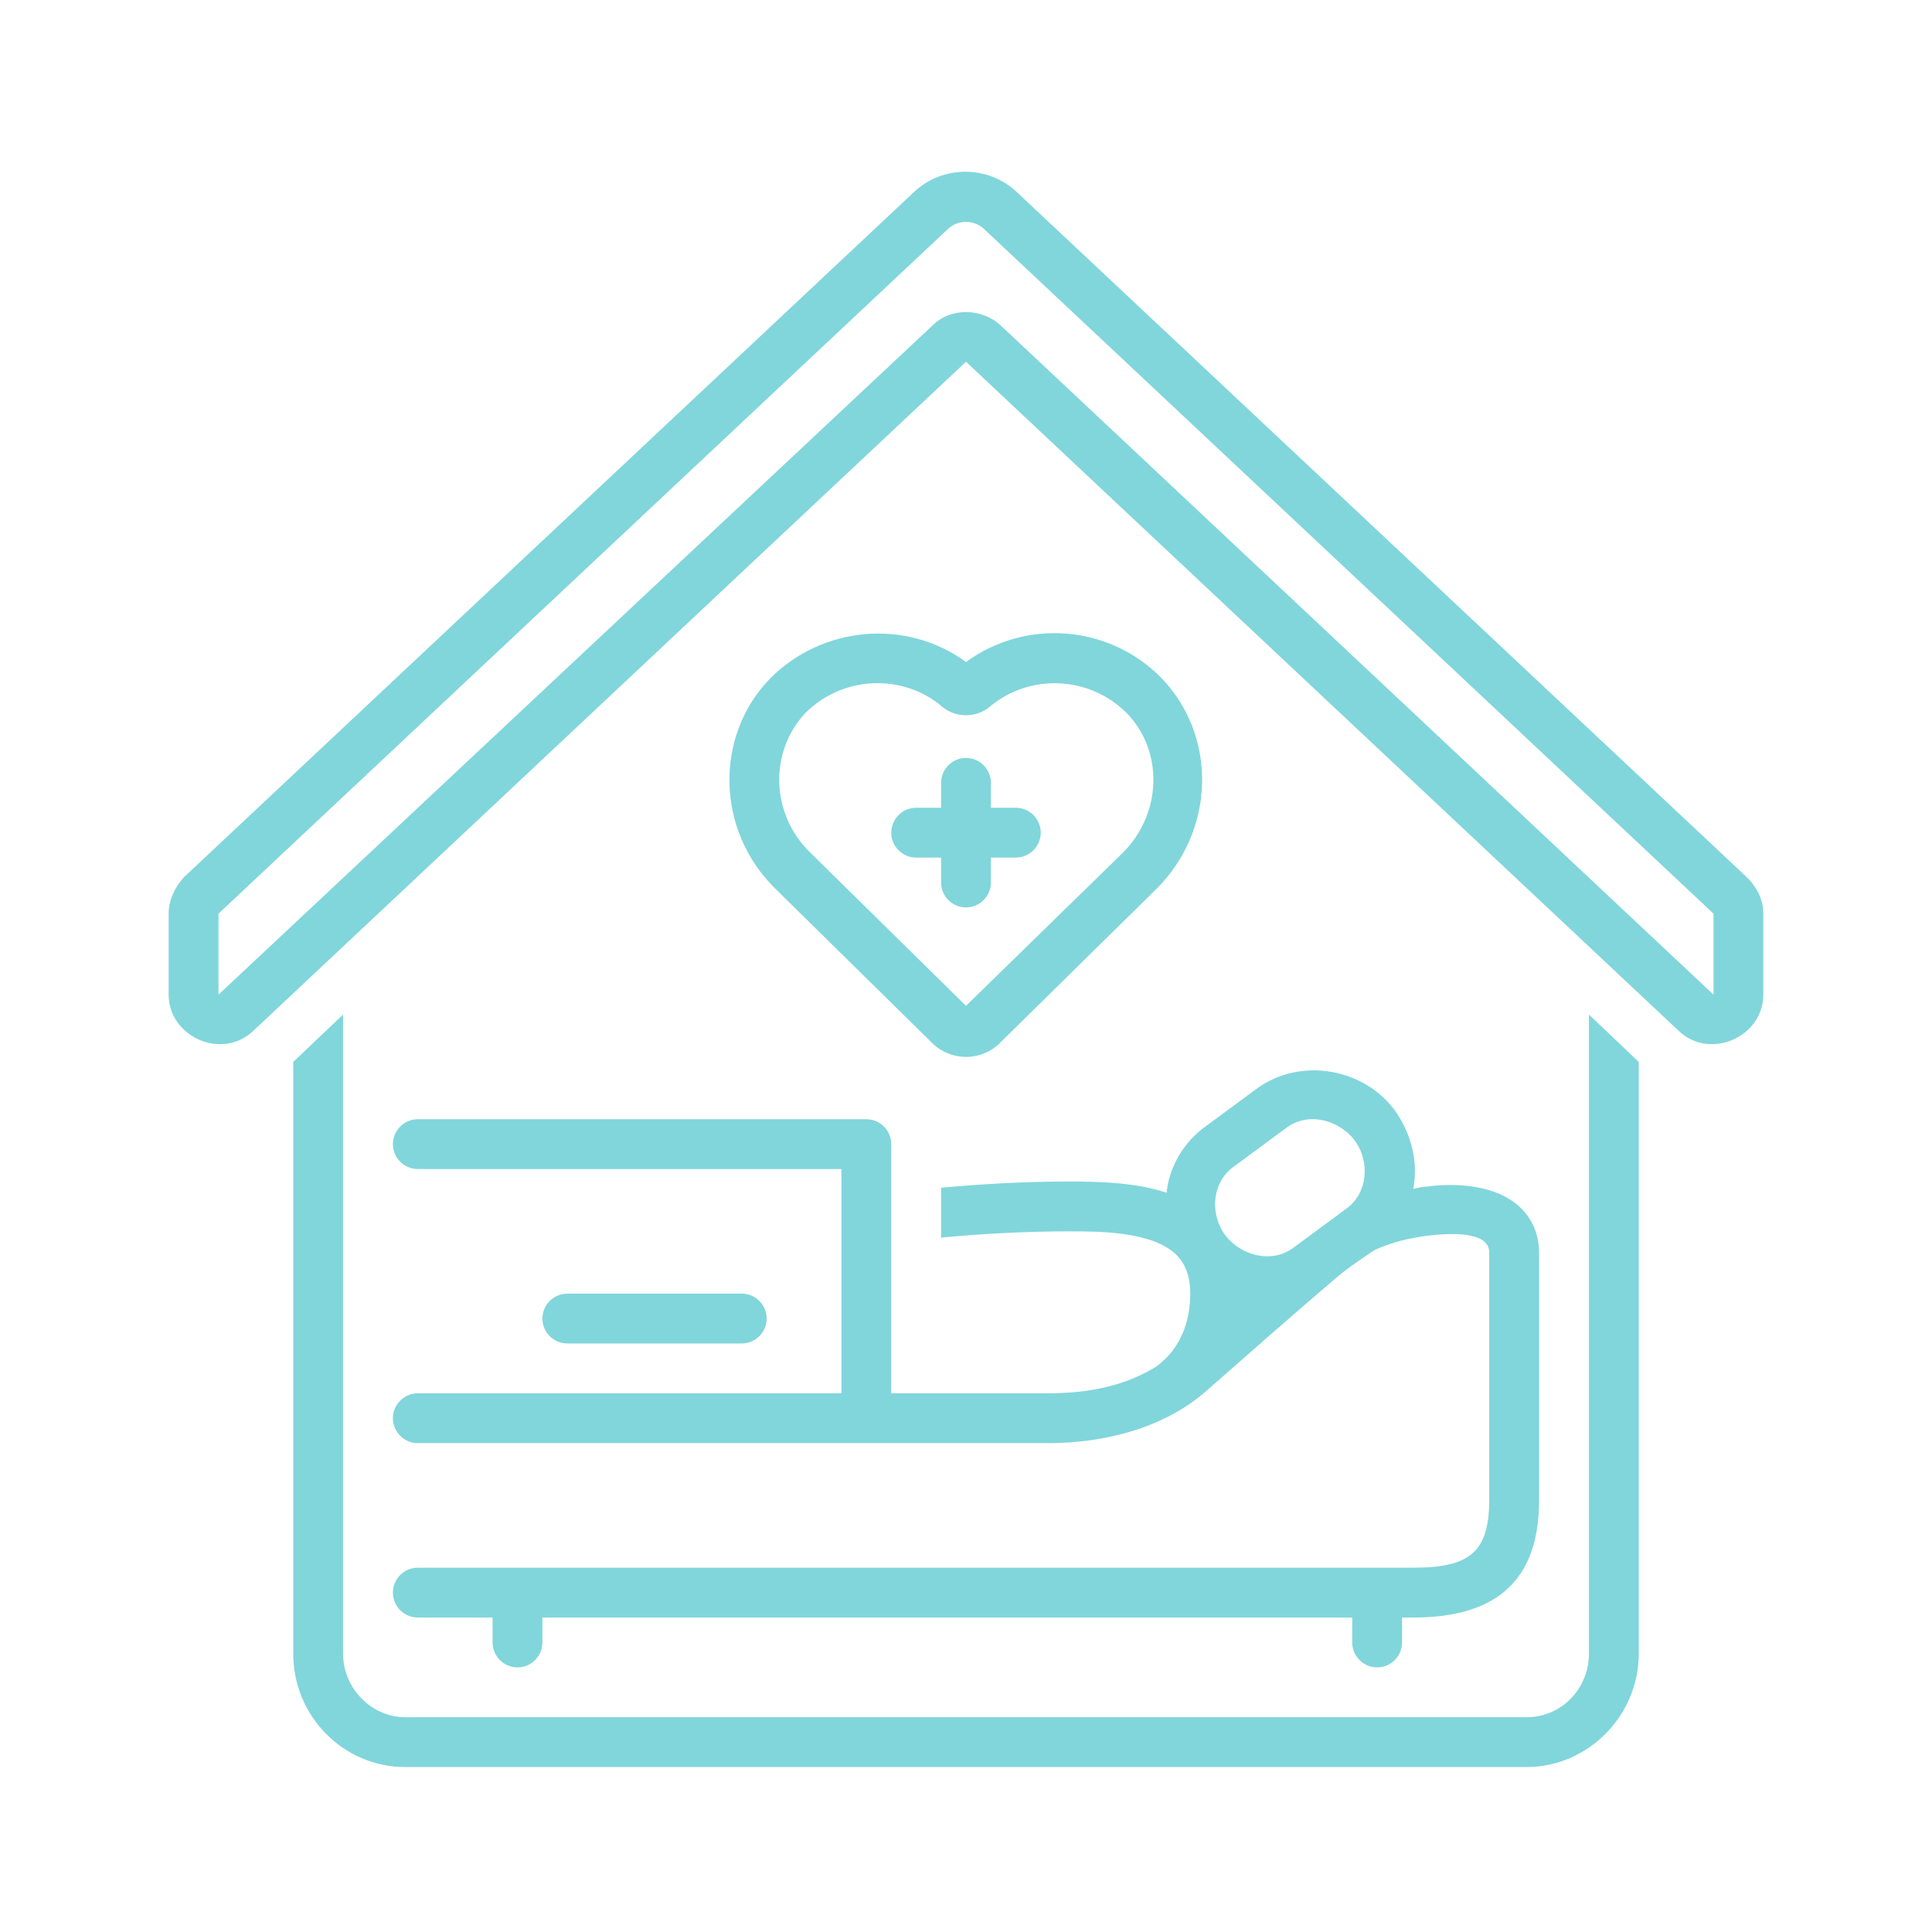
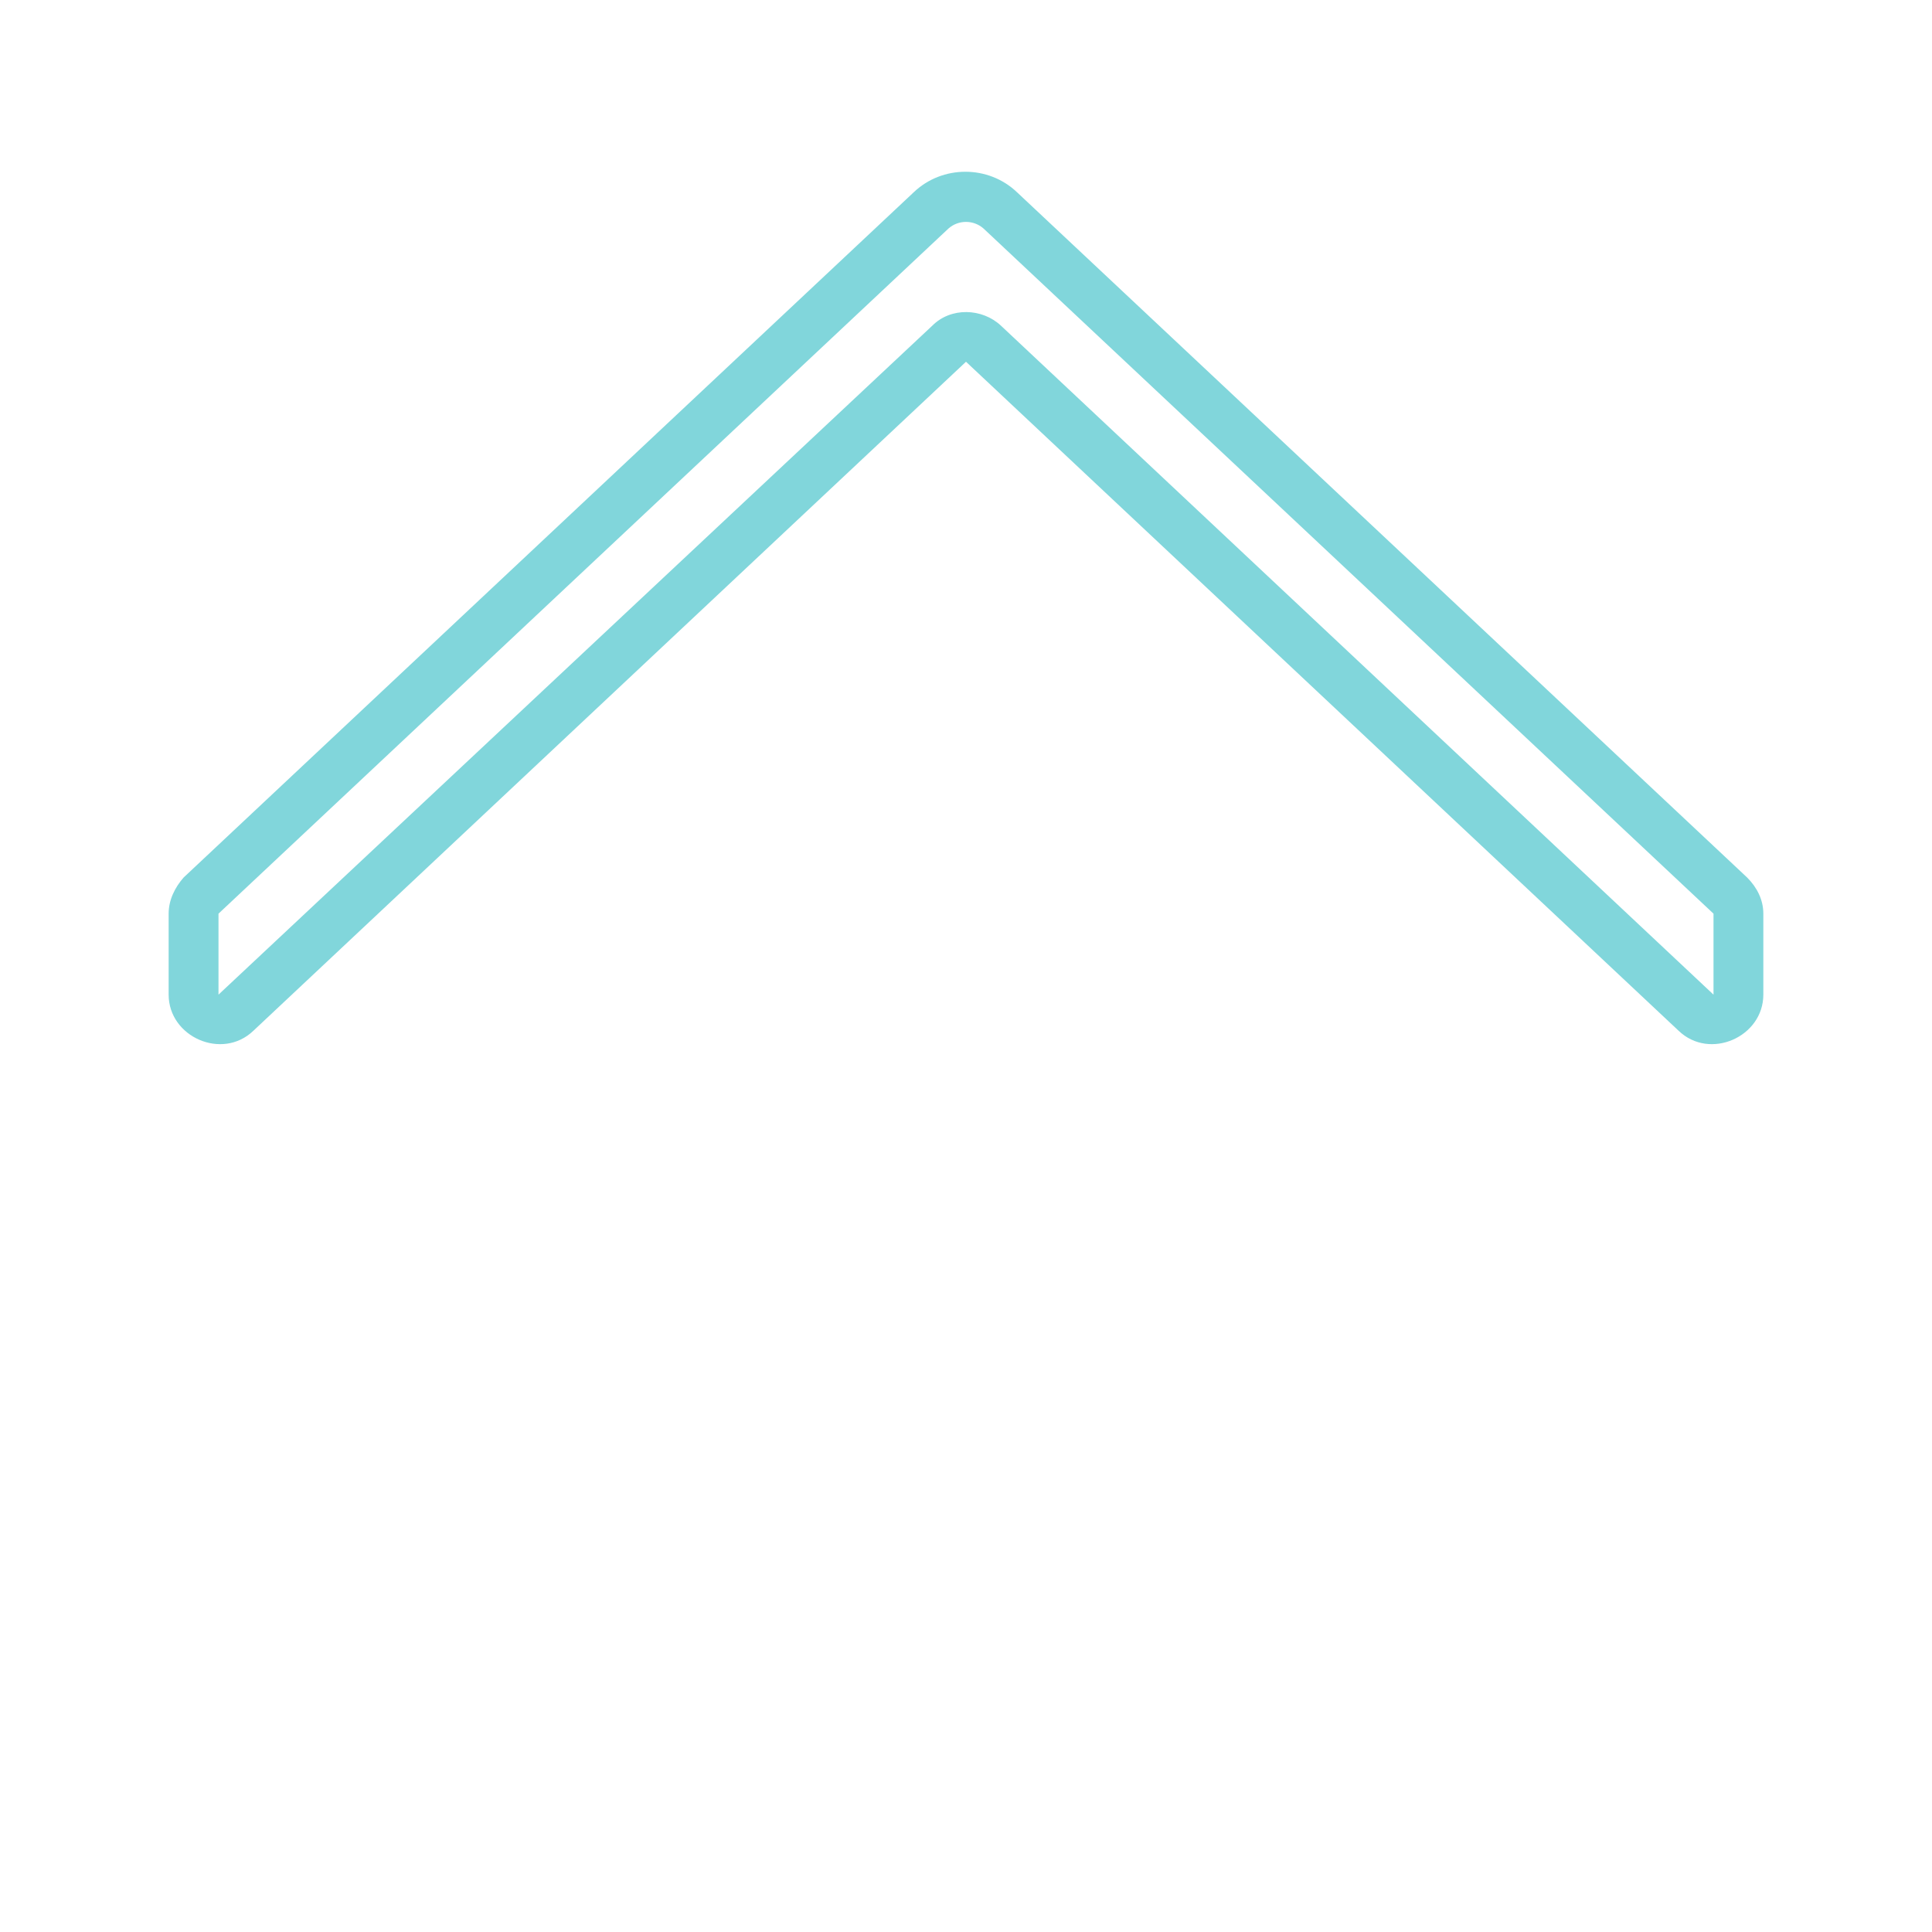
<svg xmlns="http://www.w3.org/2000/svg" width="500" zoomAndPan="magnify" viewBox="0 0 375 375" height="500" preserveAspectRatio="xMidYMid meet" version="1.0">
  <defs>
    <clipPath id="30094d1e68">
      <path d="M 32.734 33 L 342.484 33 L 342.484 203 L 32.734 203 Z M 32.734 33 " clip-rule="nonzero" />
    </clipPath>
  </defs>
-   <path fill="#81d6db" d="M 308.41 320.98 C 308.41 327.75 303.09 333.312 296.316 333.312 L 78.684 333.312 C 72.152 333.312 66.59 327.75 66.59 320.98 L 66.59 196.926 L 56.918 206.117 L 56.918 320.98 C 56.918 333.07 66.59 342.984 78.684 342.984 L 296.316 342.984 C 308.168 342.984 318.082 333.07 318.082 320.98 L 318.082 206.117 L 308.41 196.926 Z M 308.41 320.98 " fill-opacity="1" fill-rule="nonzero" />
  <g clip-path="url(#30094d1e68)">
    <path fill="#81d6db" d="M 339.121 170.328 L 197.414 37.328 C 191.852 32.008 182.906 32.008 177.344 37.328 L 35.637 170.328 C 33.945 172.262 32.734 174.68 32.734 177.34 C 32.734 177.34 32.734 193.059 32.734 193.059 C 32.734 201.277 43.133 205.875 49.18 200.07 L 187.5 70.215 C 187.5 70.215 325.578 199.828 325.82 200.07 C 331.867 205.875 342.262 201.277 342.262 193.059 L 342.262 177.34 C 342.262 174.68 341.055 172.262 339.121 170.328 Z M 332.59 193.059 L 194.27 63.199 C 190.645 59.816 184.598 59.574 180.973 63.199 L 42.41 193.059 L 42.41 177.34 L 184.113 44.34 C 186.051 42.648 188.949 42.648 190.887 44.34 L 332.59 177.34 Z M 332.59 193.059 " fill-opacity="1" fill-rule="nonzero" />
  </g>
-   <path fill="#81d6db" d="M 192.336 171.293 L 192.336 166.457 L 197.172 166.457 C 199.832 166.457 202.008 164.281 202.008 161.621 C 202.008 158.961 199.832 156.785 197.172 156.785 L 192.336 156.785 L 192.336 151.949 C 192.336 149.289 190.16 147.113 187.5 147.113 C 184.84 147.113 182.664 149.289 182.664 151.949 L 182.664 156.785 L 177.828 156.785 C 175.168 156.785 172.992 158.961 172.992 161.621 C 172.992 164.281 175.168 166.457 177.828 166.457 L 182.664 166.457 L 182.664 171.293 C 182.664 173.953 184.84 176.129 187.5 176.129 C 190.16 176.129 192.336 173.953 192.336 171.293 Z M 192.336 171.293 " fill-opacity="1" fill-rule="nonzero" />
-   <path fill="#81d6db" d="M 187.5 205.148 C 189.918 205.148 192.336 204.18 194.027 202.488 L 224.5 172.504 C 235.863 161.137 236.348 143 225.465 131.637 C 215.309 121.238 199.105 120.027 187.5 128.492 C 175.895 120.027 159.691 121.48 149.535 131.637 C 138.652 142.758 138.895 161.137 150.5 172.504 C 150.5 172.504 180.973 202.488 180.973 202.488 C 182.664 204.18 185.082 205.148 187.5 205.148 Z M 156.305 138.406 C 160.176 134.539 165.254 132.602 170.332 132.602 C 174.684 132.602 179.277 134.055 182.906 137.199 C 185.566 139.375 189.434 139.375 192.094 137.199 C 199.832 130.668 211.441 131.152 218.695 138.406 C 225.949 145.902 225.465 157.992 217.969 165.488 L 187.5 195.234 L 157.273 165.488 C 149.535 157.992 149.293 145.902 156.305 138.406 Z M 156.305 138.406 " fill-opacity="1" fill-rule="nonzero" />
-   <path fill="#81d6db" d="M 143.973 260.766 C 146.633 260.766 148.809 258.59 148.809 255.93 C 148.809 253.27 146.633 251.094 143.973 251.094 L 110.117 251.094 C 107.457 251.094 105.281 253.27 105.281 255.93 C 105.281 258.59 107.457 260.766 110.117 260.766 Z M 143.973 260.766 " fill-opacity="1" fill-rule="nonzero" />
-   <path fill="#81d6db" d="M 274.312 304.293 L 81.102 304.293 C 78.441 304.293 76.262 306.469 76.262 309.129 C 76.262 311.789 78.441 313.965 81.102 313.965 L 95.609 313.965 L 95.609 318.805 C 95.609 321.465 97.785 323.641 100.445 323.641 C 103.105 323.641 105.281 321.465 105.281 318.805 L 105.281 313.965 L 262.465 313.965 L 262.465 318.805 C 262.465 321.465 264.641 323.641 267.301 323.641 C 269.961 323.641 272.137 321.465 272.137 318.805 L 272.137 313.965 L 274.312 313.965 C 290.758 313.965 298.734 306.469 298.734 291.234 L 298.734 243.113 C 298.734 239.488 297.285 236.344 294.867 234.168 C 289.547 229.332 280.602 229.812 277.215 230.297 C 276.246 230.297 275.281 230.539 274.312 230.781 C 275.281 225.703 274.07 220.383 270.926 215.789 C 264.883 207.324 252.551 205.148 244.086 211.195 L 233.93 218.691 C 229.578 221.832 226.918 226.672 226.434 231.508 C 220.629 229.57 213.859 229.332 207.57 229.332 C 198.867 229.332 190.645 229.812 182.664 230.539 L 182.664 240.211 C 190.645 239.488 198.867 239.004 207.57 239.004 C 213.375 239.004 223.773 239.004 228.367 243.598 C 230.059 245.289 231.027 247.707 231.027 251.094 C 231.027 254.965 230.059 261.25 224.258 265.359 C 218.695 268.746 211.922 270.438 203.461 270.438 L 172.992 270.438 L 172.992 222.074 C 172.992 219.414 170.816 217.238 168.156 217.238 L 81.102 217.238 C 78.441 217.238 76.262 219.414 76.262 222.074 C 76.262 224.734 78.441 226.91 81.102 226.91 L 163.316 226.91 L 163.316 270.438 L 81.102 270.438 C 78.441 270.438 76.262 272.617 76.262 275.277 C 76.262 277.938 78.441 280.113 81.102 280.113 L 203.461 280.113 C 214.34 280.113 225.949 277.211 234.172 269.957 C 242.152 262.941 250.371 255.688 258.594 248.676 C 261.012 246.5 263.914 244.566 266.816 242.629 C 269.961 241.18 273.586 240.211 278.184 239.727 C 280.84 239.488 289.062 238.762 289.062 243.113 L 289.062 290.992 C 289.062 301.148 285.438 304.293 274.312 304.293 Z M 239.492 226.43 C 239.492 226.43 249.648 218.934 249.648 218.934 C 253.758 215.789 259.805 217.238 262.945 221.352 C 266.09 225.703 265.367 231.75 261.254 234.648 C 261.254 234.648 251.098 242.148 251.098 242.148 C 246.988 245.289 240.941 243.84 237.797 239.727 C 234.656 235.375 235.379 229.332 239.492 226.43 Z M 239.492 226.43 " fill-opacity="1" fill-rule="nonzero" />
</svg>